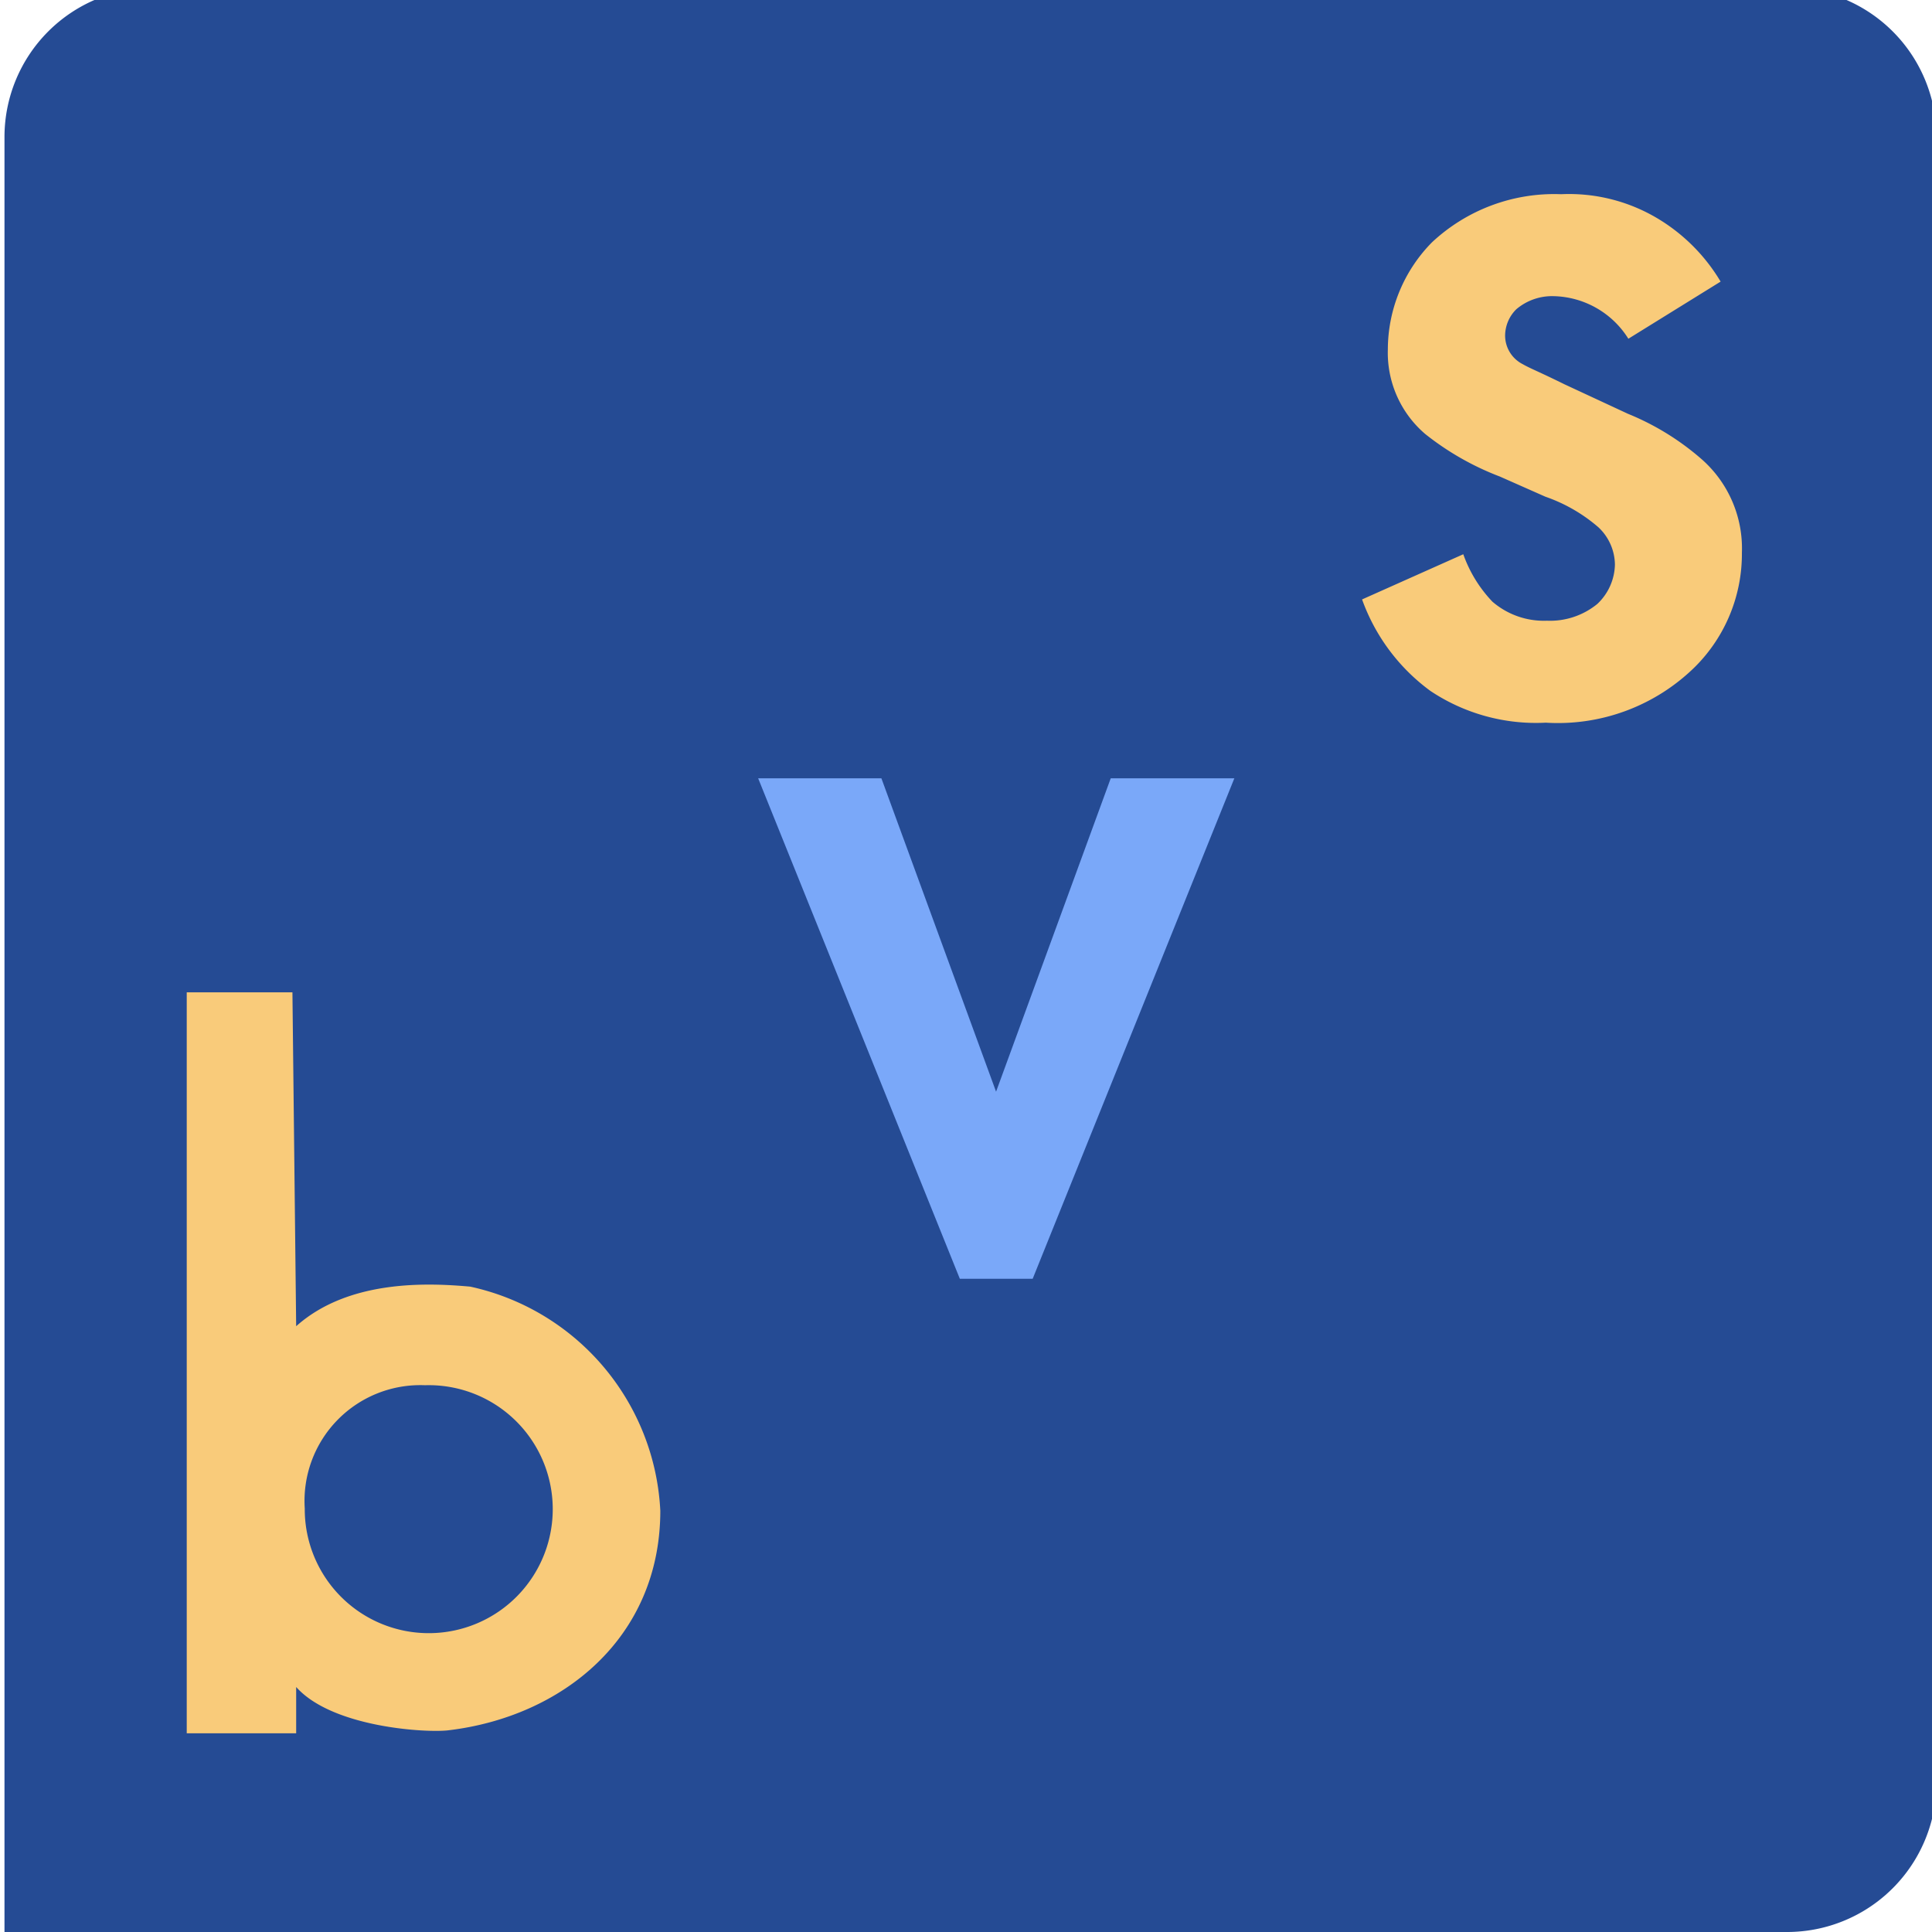
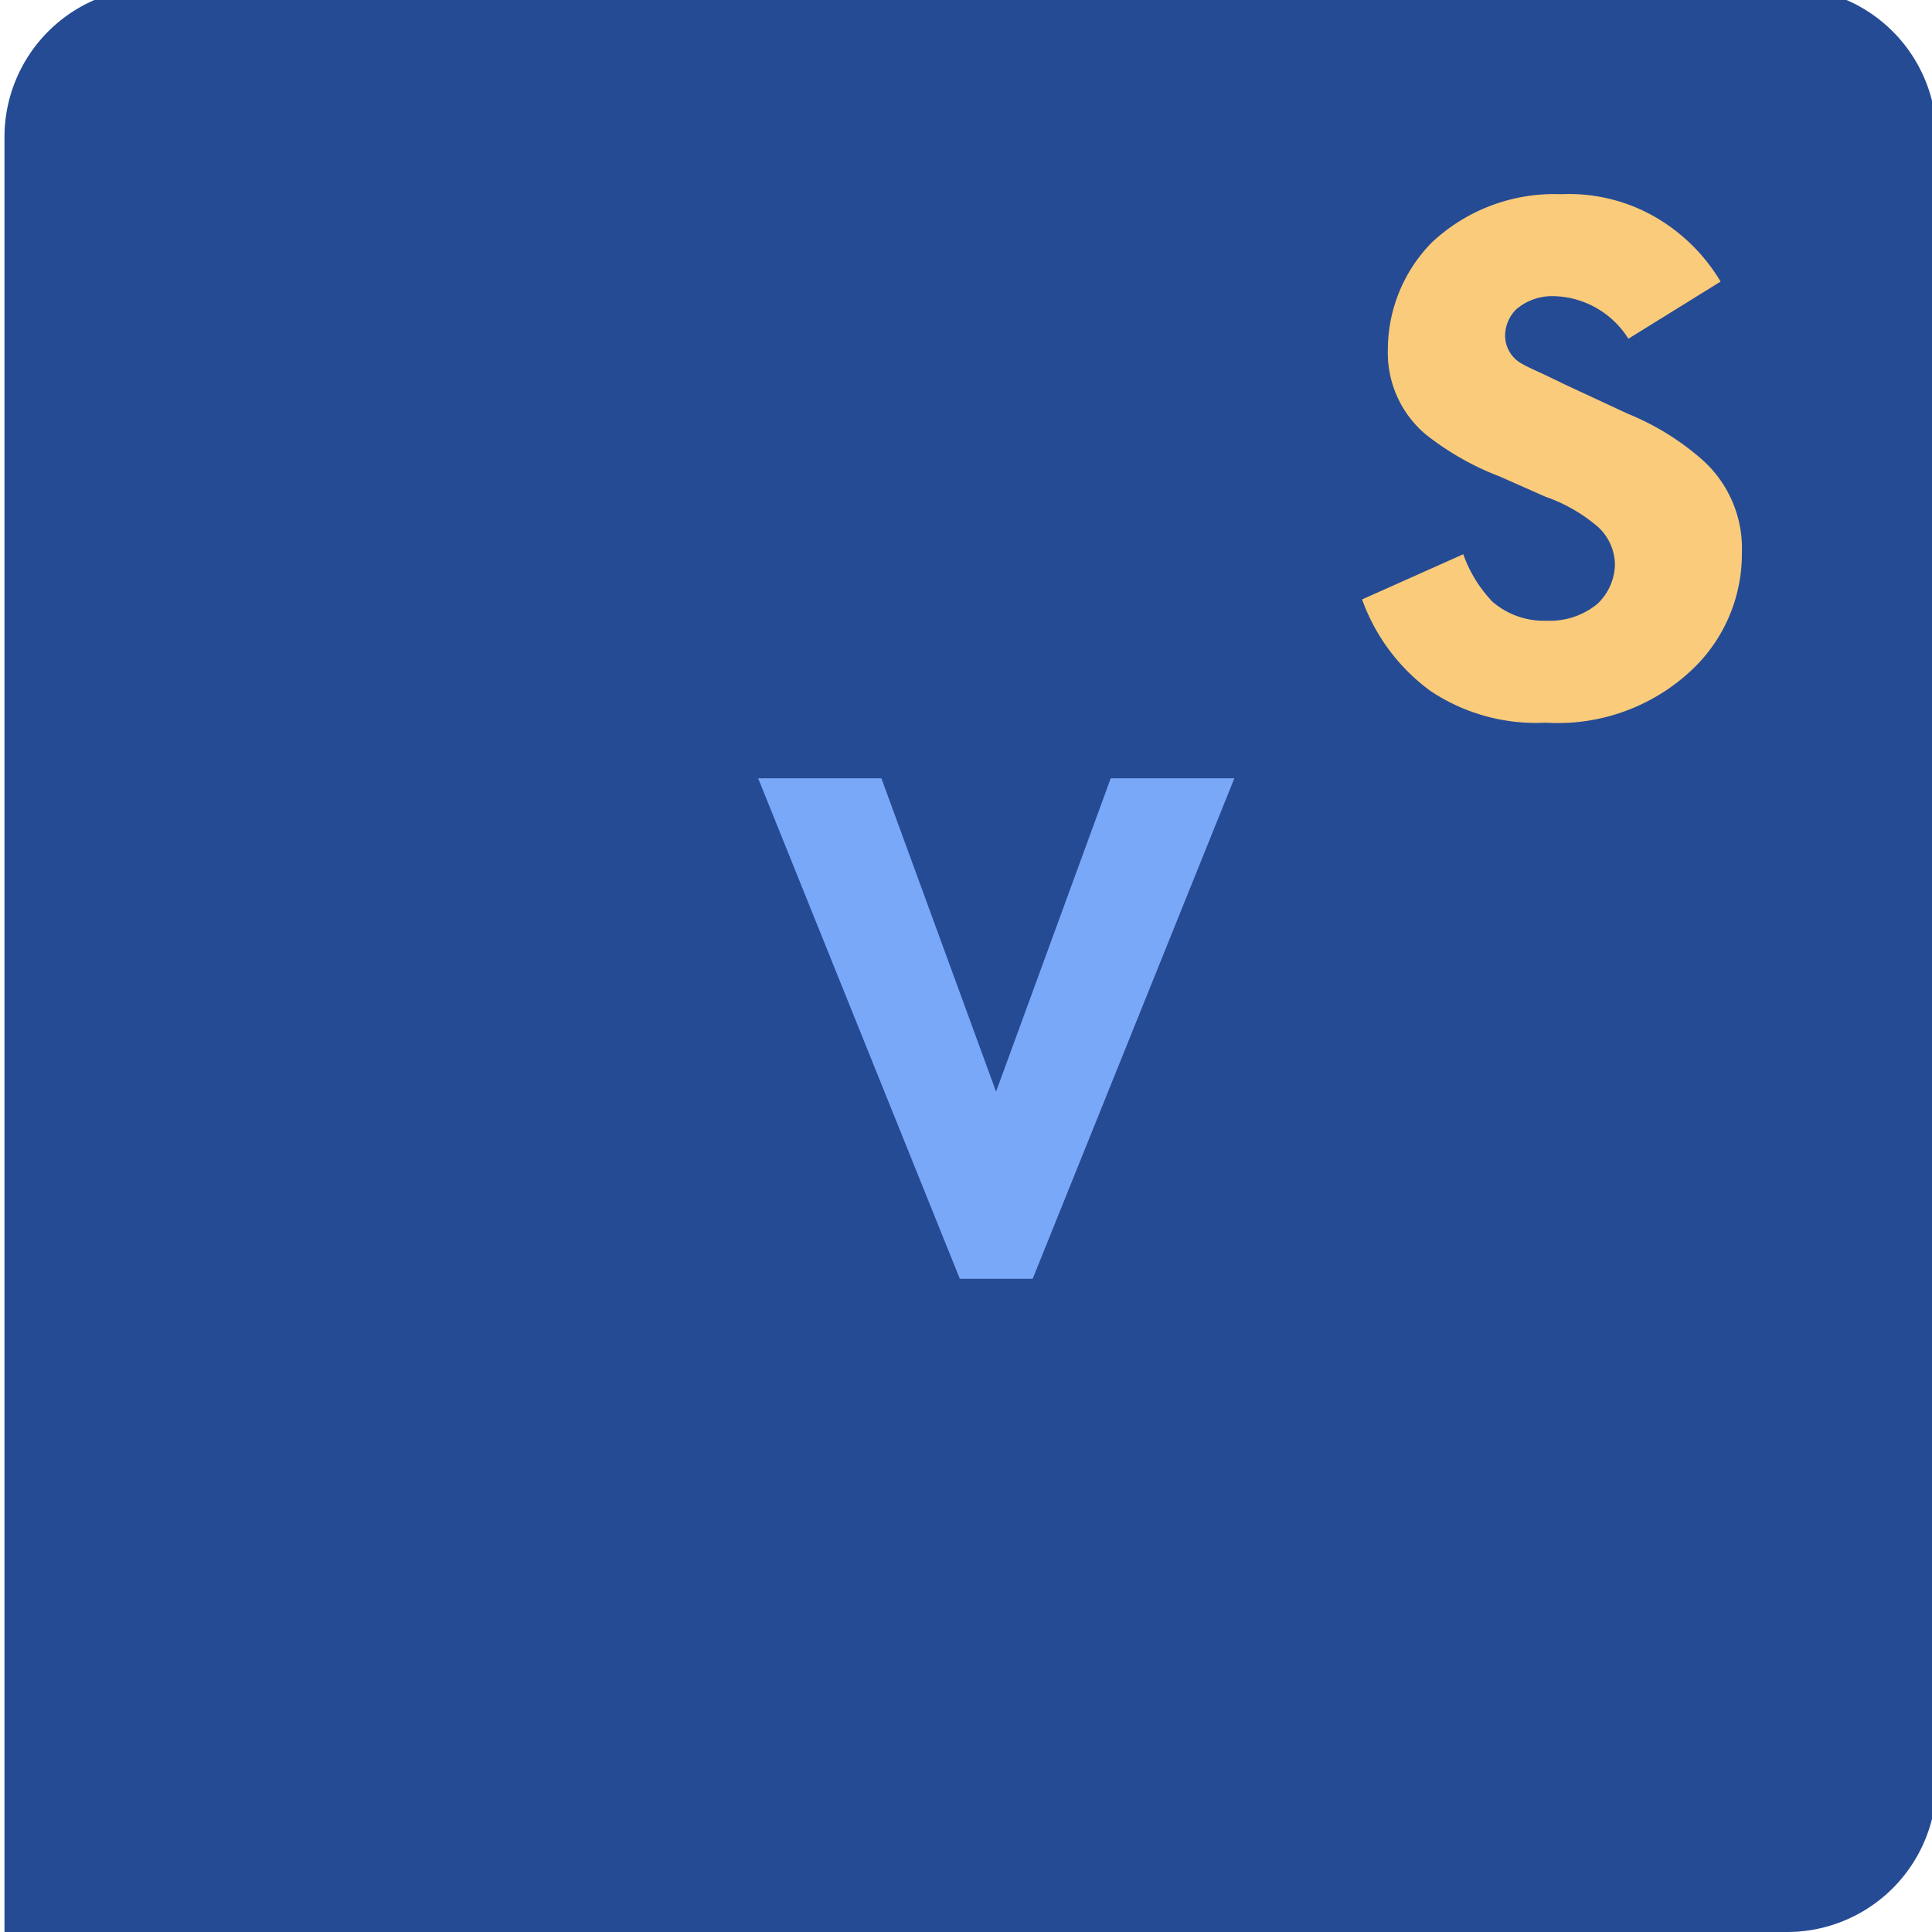
<svg xmlns="http://www.w3.org/2000/svg" id="Layer_2" data-name="Layer 2" viewBox="0 0 51.73 51.73">
  <defs>
    <style>.cls-1{fill:#254b94;}.cls-2{fill:#f9cb7a;}.cls-3{fill:#7aa8f9;}</style>
  </defs>
  <path class="cls-1" d="M4.12-.33H47.85a4,4,0,0,1,4,4V47.73a4,4,0,0,1-4,4H.12a0,0,0,0,1,0,0V3.67A4,4,0,0,1,4.12-.33Z" />
  <path class="cls-2" d="M43.6,9.07a2.42,2.42,0,0,0-2-1.14,1.48,1.48,0,0,0-1,.35,1,1,0,0,0-.3.7.86.86,0,0,0,.47.77c.21.12.41.19,1.12.54l1.7.79a7,7,0,0,1,2,1.24,3.18,3.18,0,0,1,1.05,2.48,4.27,4.27,0,0,1-1.25,3.05,5.23,5.23,0,0,1-4,1.5,5.09,5.09,0,0,1-3.09-.85,5.22,5.22,0,0,1-1.83-2.45l2.71-1.21a3.55,3.55,0,0,0,.78,1.27,2.11,2.11,0,0,0,1.46.51,2,2,0,0,0,1.35-.45,1.49,1.49,0,0,0,.47-1.05,1.39,1.39,0,0,0-.44-1,4.33,4.33,0,0,0-1.42-.82l-1.22-.54a7.49,7.49,0,0,1-2-1.14,2.86,2.86,0,0,1-1-2.26,4.1,4.1,0,0,1,1.18-2.87A4.79,4.79,0,0,1,41.8,5.2a4.62,4.62,0,0,1,2.65.69,4.88,4.88,0,0,1,1.62,1.65Z" />
  <path class="cls-3" d="M23.6,20.84l3.07,8.39,3.07-8.39h3.31l-5.4,13.4H25.7l-5.4-13.4Z" />
-   <path class="cls-2" d="M7.93,35.51c1.41-1.26,3.54-1.16,4.66-1.06a6.47,6.47,0,0,1,5.09,6c0,3.41-2.63,5.52-5.68,5.88-.57.07-3.1-.07-4.07-1.16v1.24H5V26.57H7.83Zm.23,4.88a3.32,3.32,0,1,0,3.22-3.3A3.1,3.1,0,0,0,8.16,40.39Z" />
</svg>